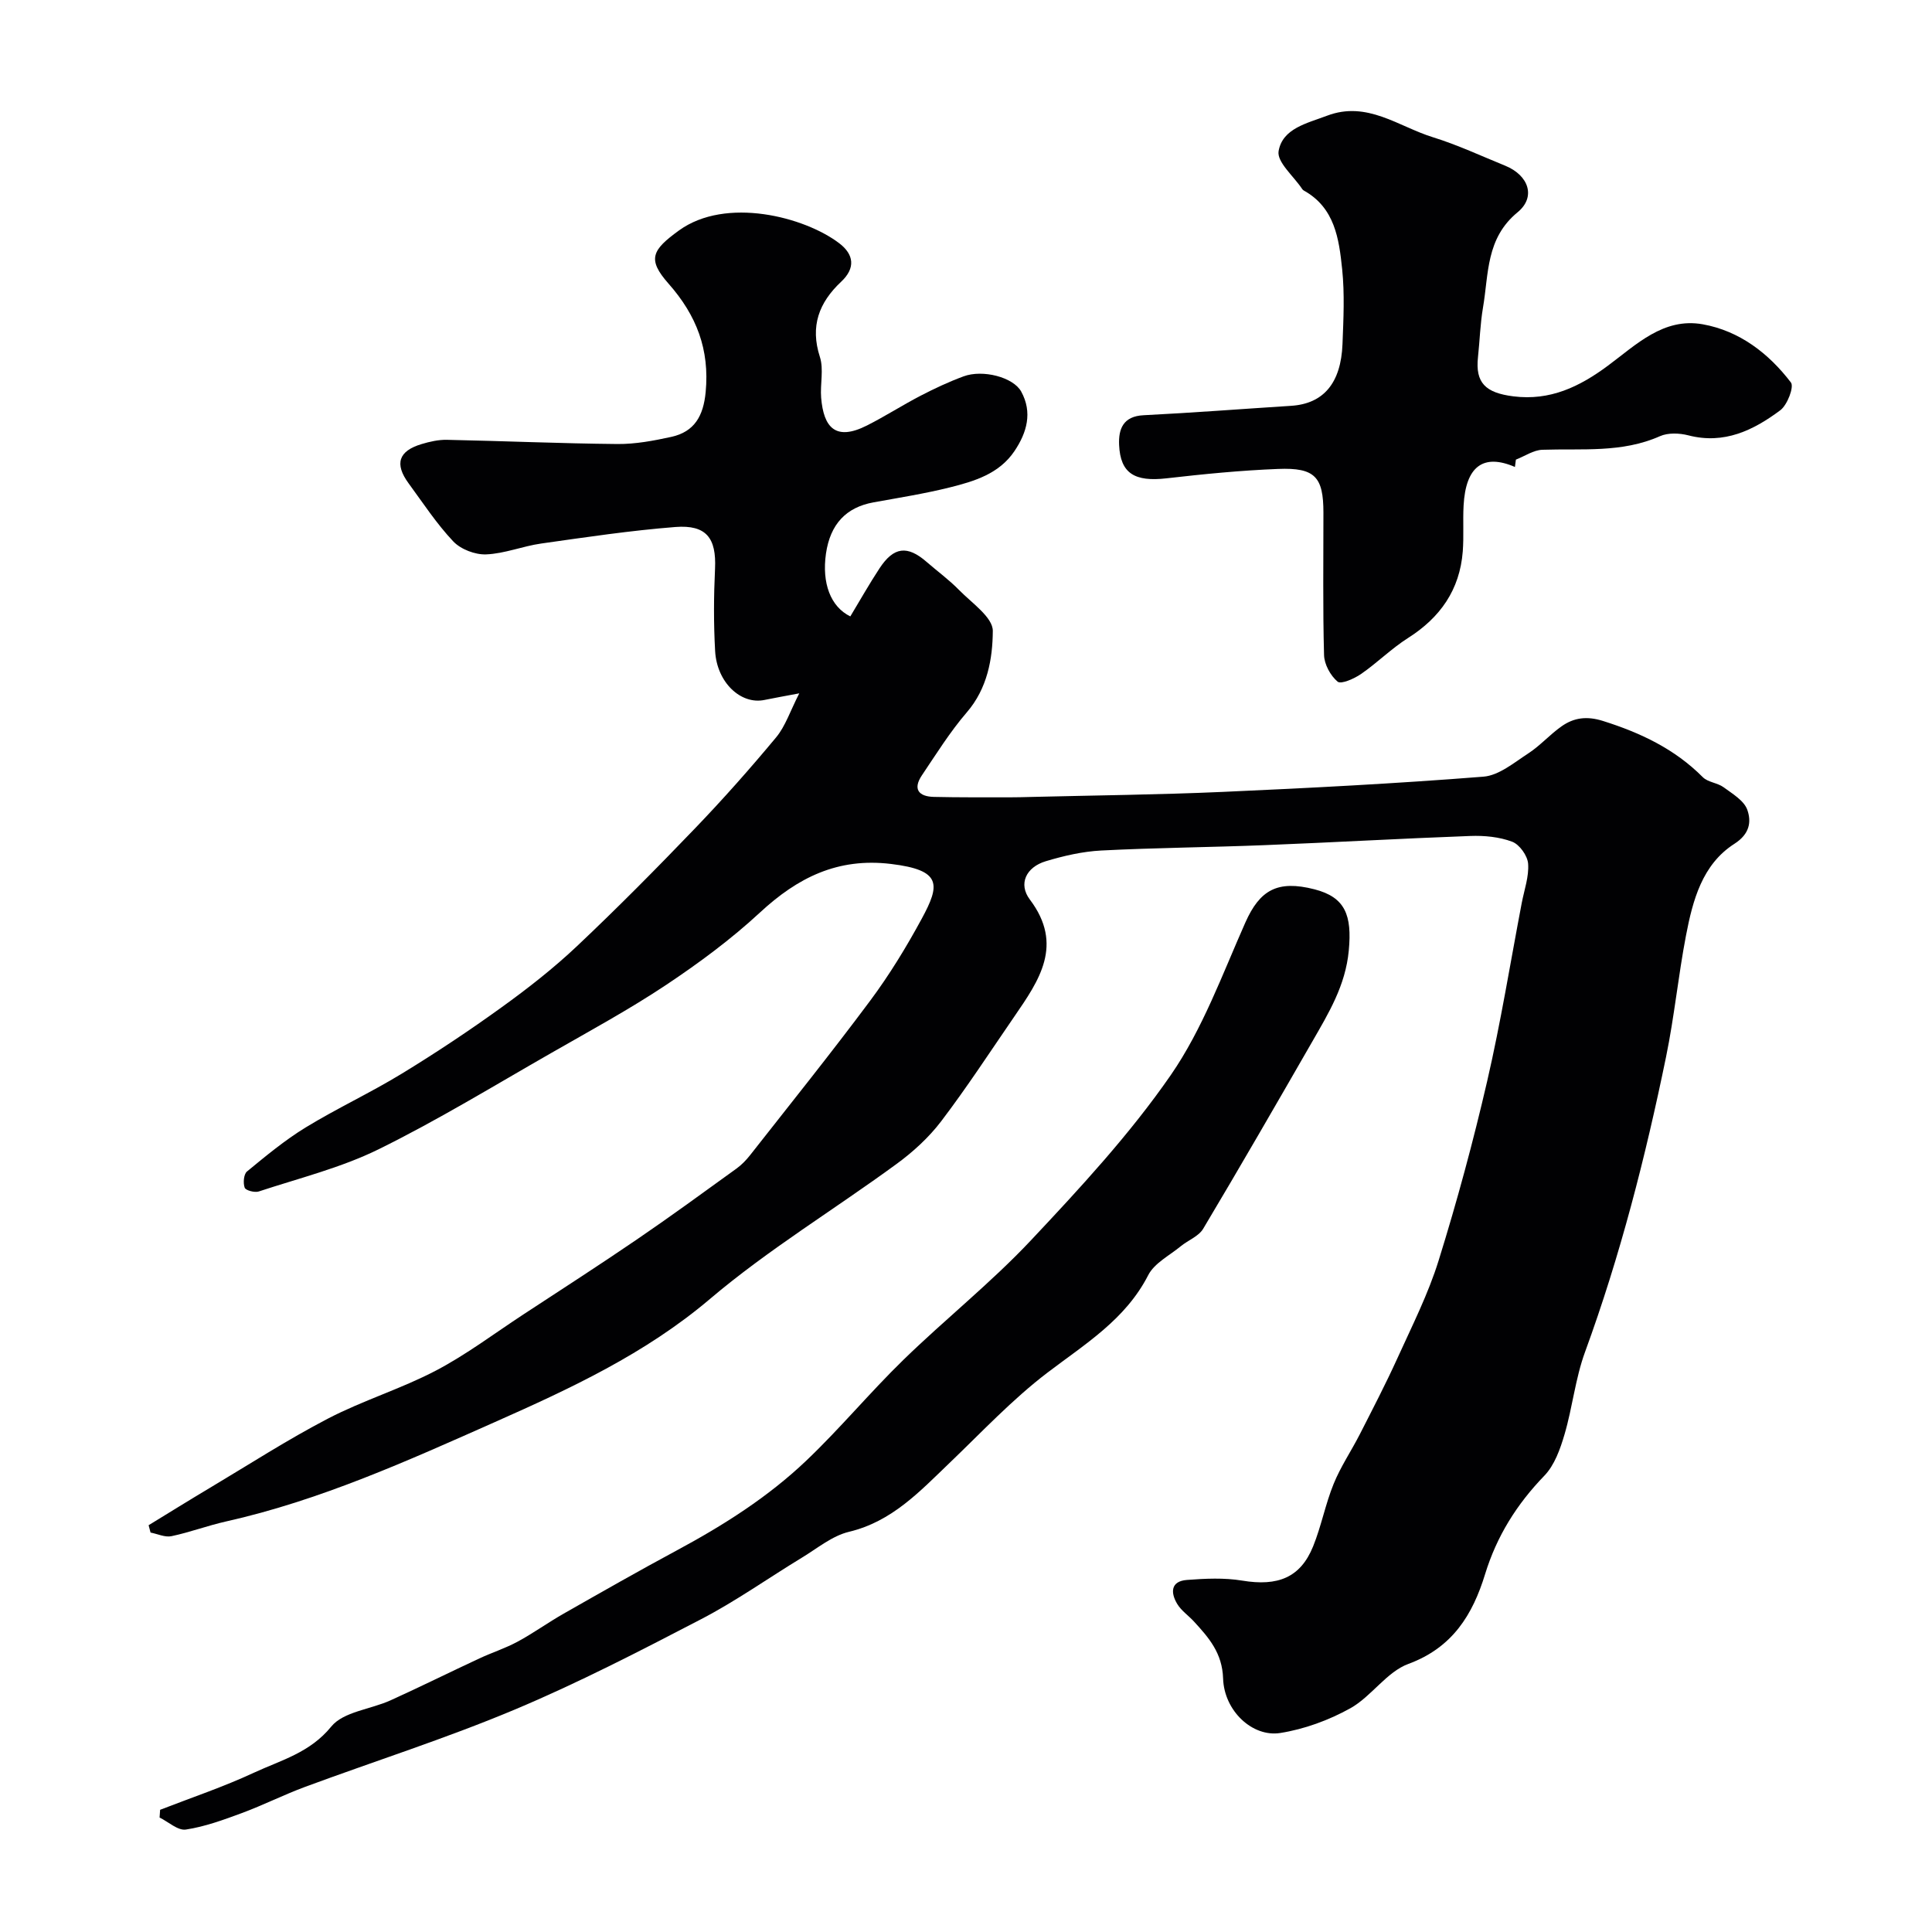
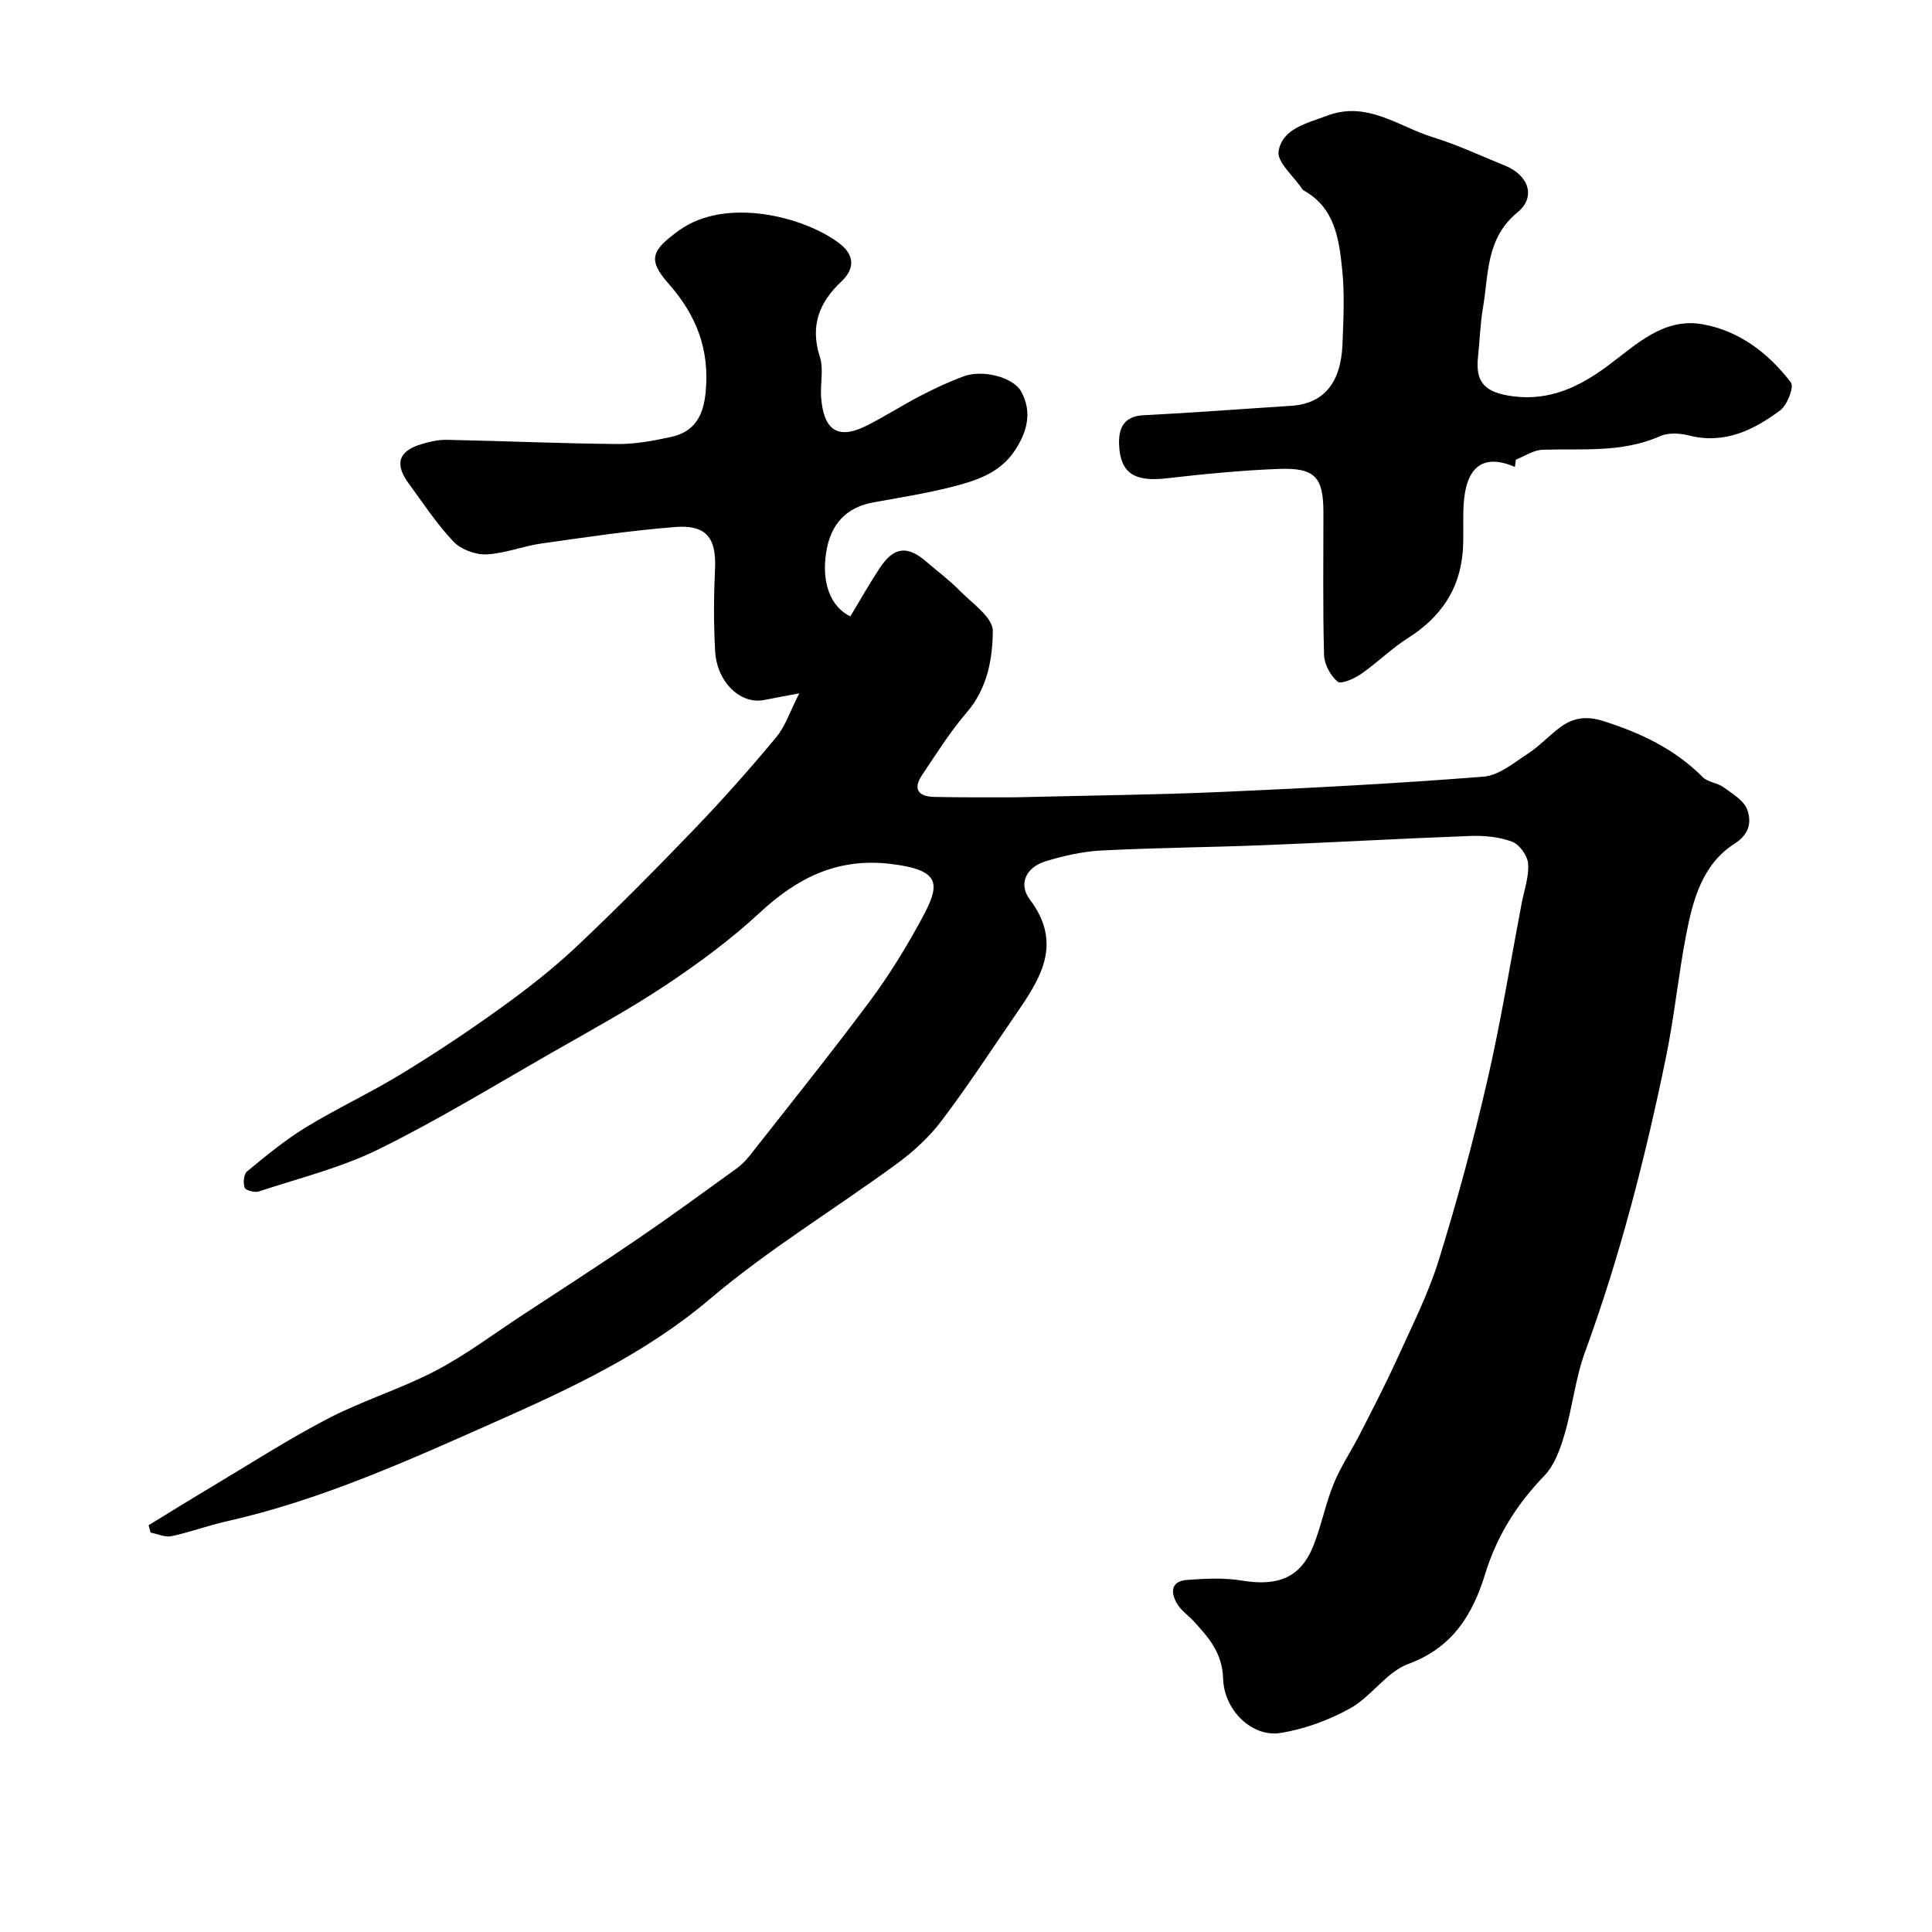
<svg xmlns="http://www.w3.org/2000/svg" enable-background="new 0 0 400 400" viewBox="0 0 400 400">
  <g fill="#010103">
    <path d="m176.05 127.62c2-3.31 3.91-6.71 6.05-9.96 2.95-4.48 5.76-4.79 9.75-1.32 2.23 1.94 4.65 3.7 6.71 5.81 2.62 2.68 7.01 5.66 6.99 8.48-.04 5.77-1.11 11.89-5.38 16.85-3.47 4.03-6.32 8.61-9.3 13.04-1.93 2.87-.66 4.4 2.49 4.47 5.19.12 10.38.08 15.57.09 1.5 0 3-.04 4.5-.08 13.27-.33 26.55-.46 39.8-1.05 17.98-.8 35.96-1.73 53.9-3.15 3.21-.25 6.35-2.91 9.29-4.82 2.46-1.6 4.46-3.9 6.88-5.6 2.57-1.81 5.24-2.16 8.56-1.12 7.78 2.45 14.86 5.79 20.68 11.64 1.06 1.07 3.04 1.16 4.31 2.09 1.85 1.36 4.26 2.78 4.92 4.7.85 2.44.51 4.97-2.68 7.01-6.67 4.27-8.62 11.69-10.02 18.97-1.6 8.34-2.42 16.83-4.13 25.14-4.26 20.73-9.49 41.19-16.78 61.12-2 5.46-2.59 11.43-4.24 17.04-.89 3.03-2.07 6.38-4.18 8.56-5.71 5.91-9.85 12.5-12.27 20.39-2.56 8.35-6.72 15.2-15.87 18.57-4.52 1.66-7.66 6.75-12.03 9.19-4.44 2.47-9.51 4.33-14.52 5.12-5.75.9-11.61-4.59-11.82-11.28-.17-5.29-2.95-8.44-6.04-11.81-1.13-1.23-2.6-2.22-3.44-3.6-1.41-2.32-1.43-4.74 1.99-5 3.8-.29 7.73-.48 11.46.14 7.37 1.22 12.05-.62 14.67-7.1 1.7-4.2 2.54-8.75 4.25-12.94 1.45-3.57 3.66-6.82 5.42-10.27 2.66-5.22 5.37-10.43 7.79-15.76 3.03-6.68 6.38-13.29 8.54-20.26 3.8-12.22 7.15-24.6 10.03-37.06 2.82-12.2 4.81-24.6 7.16-36.91.52-2.71 1.52-5.47 1.32-8.13-.12-1.65-1.78-3.98-3.3-4.55-2.67-1.01-5.78-1.3-8.68-1.19-14.21.52-28.4 1.34-42.61 1.9-11.26.45-22.54.53-33.8 1.11-3.86.2-7.76 1.1-11.48 2.22-4.07 1.23-5.73 4.69-3.29 7.93 7.08 9.39 1.92 16.75-3.24 24.26-4.99 7.26-9.8 14.65-15.13 21.66-2.56 3.36-5.83 6.35-9.26 8.85-12.83 9.39-26.55 17.7-38.63 27.95-13.39 11.35-28.95 18.56-44.49 25.46-18.05 8.01-36.21 16.23-55.7 20.59-3.79.85-7.47 2.24-11.27 3.04-1.33.28-2.88-.47-4.33-.75-.13-.51-.27-1.01-.4-1.52 4.23-2.59 8.45-5.21 12.71-7.75 8.12-4.84 16.08-9.99 24.45-14.34 7.21-3.75 15.12-6.15 22.31-9.92 6.32-3.31 12.09-7.68 18.09-11.61 7.84-5.14 15.73-10.22 23.48-15.51 6.98-4.76 13.81-9.75 20.66-14.7 1.07-.77 2.02-1.76 2.84-2.8 8.33-10.61 16.78-21.13 24.84-31.95 3.98-5.34 7.49-11.1 10.67-16.96 3.84-7.07 4.21-10.1-6.36-11.37-11.03-1.33-19.31 2.83-27.11 10.05-5.98 5.54-12.62 10.45-19.41 14.98-7.63 5.08-15.71 9.47-23.67 14.03-11.9 6.8-23.62 13.98-35.89 20.02-7.81 3.84-16.47 5.98-24.8 8.73-.85.28-2.71-.21-2.92-.78-.36-.97-.2-2.8.48-3.36 3.9-3.21 7.83-6.47 12.12-9.1 6.48-3.96 13.42-7.18 19.91-11.14 7.06-4.31 13.97-8.9 20.67-13.74 5.44-3.92 10.77-8.09 15.64-12.69 8.36-7.89 16.45-16.07 24.42-24.37 5.82-6.06 11.41-12.37 16.79-18.84 1.92-2.31 2.89-5.4 4.79-9.11-3.12.59-5.17.95-7.21 1.37-4.89 1.01-9.84-3.61-10.21-10.11-.32-5.68-.29-11.4-.02-17.08.29-6.3-1.77-9.12-8.21-8.62-9.29.73-18.53 2.11-27.77 3.42-3.84.54-7.59 2.1-11.42 2.25-2.27.09-5.24-1.05-6.79-2.68-3.46-3.66-6.26-7.95-9.26-12.04-2.95-4.03-2.08-6.69 2.7-8.12 1.69-.51 3.51-.92 5.25-.88 11.77.24 23.53.76 35.3.87 3.72.03 7.5-.68 11.15-1.48 4.8-1.06 6.64-4.34 7.11-9.27.83-8.8-1.86-15.86-7.7-22.47-4.45-5.04-3.42-6.94 2.18-11 9.73-7.04 25.98-2.82 33.17 2.65 3.05 2.32 3.42 5.14.4 7.97-4.58 4.3-6.46 9.2-4.4 15.57.83 2.57.03 5.63.26 8.45.51 6.15 2.98 9.03 9.49 5.74 3.78-1.91 7.36-4.22 11.12-6.17 2.88-1.49 5.84-2.88 8.88-4 3.97-1.47 10.29.17 11.93 3.15 2.37 4.32 1.18 8.48-1.38 12.3-3.17 4.73-8.31 6.27-13.39 7.54-5.21 1.3-10.54 2.14-15.82 3.1-5.67 1.03-8.94 4.51-9.83 10.59-.88 6.12.94 11.02 5.04 13.02z" />
-     <path d="m33.15 374.7c6.48-2.52 13.11-4.74 19.4-7.67 5.6-2.6 11.62-4.13 16.03-9.56 2.51-3.09 8.14-3.56 12.27-5.43 6.18-2.8 12.25-5.82 18.4-8.68 2.62-1.22 5.4-2.11 7.93-3.48 3.27-1.77 6.3-3.96 9.53-5.8 7.77-4.42 15.53-8.85 23.4-13.08 9.65-5.19 18.89-11.04 26.82-18.59 6.98-6.64 13.17-14.11 20.08-20.84 8.65-8.42 18.17-15.99 26.42-24.76 10.24-10.89 20.5-21.99 28.97-34.23 6.59-9.54 10.68-20.87 15.44-31.59 2.99-6.72 6.64-8.83 14.3-6.87 6.39 1.64 7.8 5.37 7.11 12.69-.68 7.25-4.18 12.96-7.58 18.88-7.45 12.95-14.92 25.9-22.57 38.72-.94 1.57-3.13 2.37-4.65 3.62-2.33 1.92-5.44 3.48-6.72 5.97-4.72 9.22-13.07 14.25-20.89 20.21-7.28 5.55-13.62 12.33-20.26 18.69-6.15 5.89-11.9 12.11-20.79 14.24-3.49.83-6.58 3.43-9.77 5.36-6.96 4.23-13.64 8.98-20.85 12.73-12.71 6.61-25.48 13.21-38.67 18.75-14.18 5.95-28.89 10.63-43.33 15.97-4.42 1.64-8.66 3.78-13.08 5.42-3.79 1.4-7.65 2.82-11.61 3.42-1.65.25-3.61-1.59-5.44-2.49.05-.53.08-1.06.11-1.6z" />
    <path d="m313.65 96.68c-6.55-2.83-10.2-.13-10.63 8.01-.17 3.15.07 6.33-.17 9.48-.62 7.93-4.65 13.68-11.33 17.92-3.44 2.18-6.38 5.14-9.74 7.46-1.41.97-4.13 2.17-4.84 1.58-1.48-1.24-2.76-3.58-2.81-5.51-.27-9.82-.12-19.65-.13-29.48 0-7.4-1.74-9.36-9.39-9.05-7.71.3-15.41 1.06-23.08 1.94-6.6.76-9.57-1-9.83-6.91-.15-3.29.83-5.94 5.05-6.15 10.2-.51 20.38-1.3 30.57-1.95 6.66-.43 10.32-4.66 10.63-12.8.2-5.16.46-10.37-.07-15.48-.65-6.27-1.51-12.74-7.97-16.31-.14-.08-.26-.22-.35-.36-1.74-2.61-5.22-5.52-4.84-7.78.81-4.71 5.88-5.76 10.02-7.33 8.31-3.16 14.8 2.25 21.92 4.45 5.11 1.58 10.01 3.88 14.98 5.9 4.81 1.96 6.45 6.44 2.56 9.64-6.58 5.4-5.97 12.76-7.16 19.72-.58 3.39-.67 6.85-1.04 10.28-.57 5.29 1.52 7.38 7.34 8.11 7.59.95 13.67-1.98 19.55-6.34 5.85-4.33 11.5-10.03 19.64-8.58 7.6 1.36 13.64 6 18.26 12.05.69.9-.74 4.66-2.2 5.75-5.55 4.14-11.61 7.11-19.01 5.2-1.85-.48-4.23-.58-5.91.17-7.88 3.5-16.14 2.53-24.33 2.81-1.85.06-3.66 1.33-5.49 2.04-.05.49-.13 1-.2 1.52z" />
  </g>
</svg>